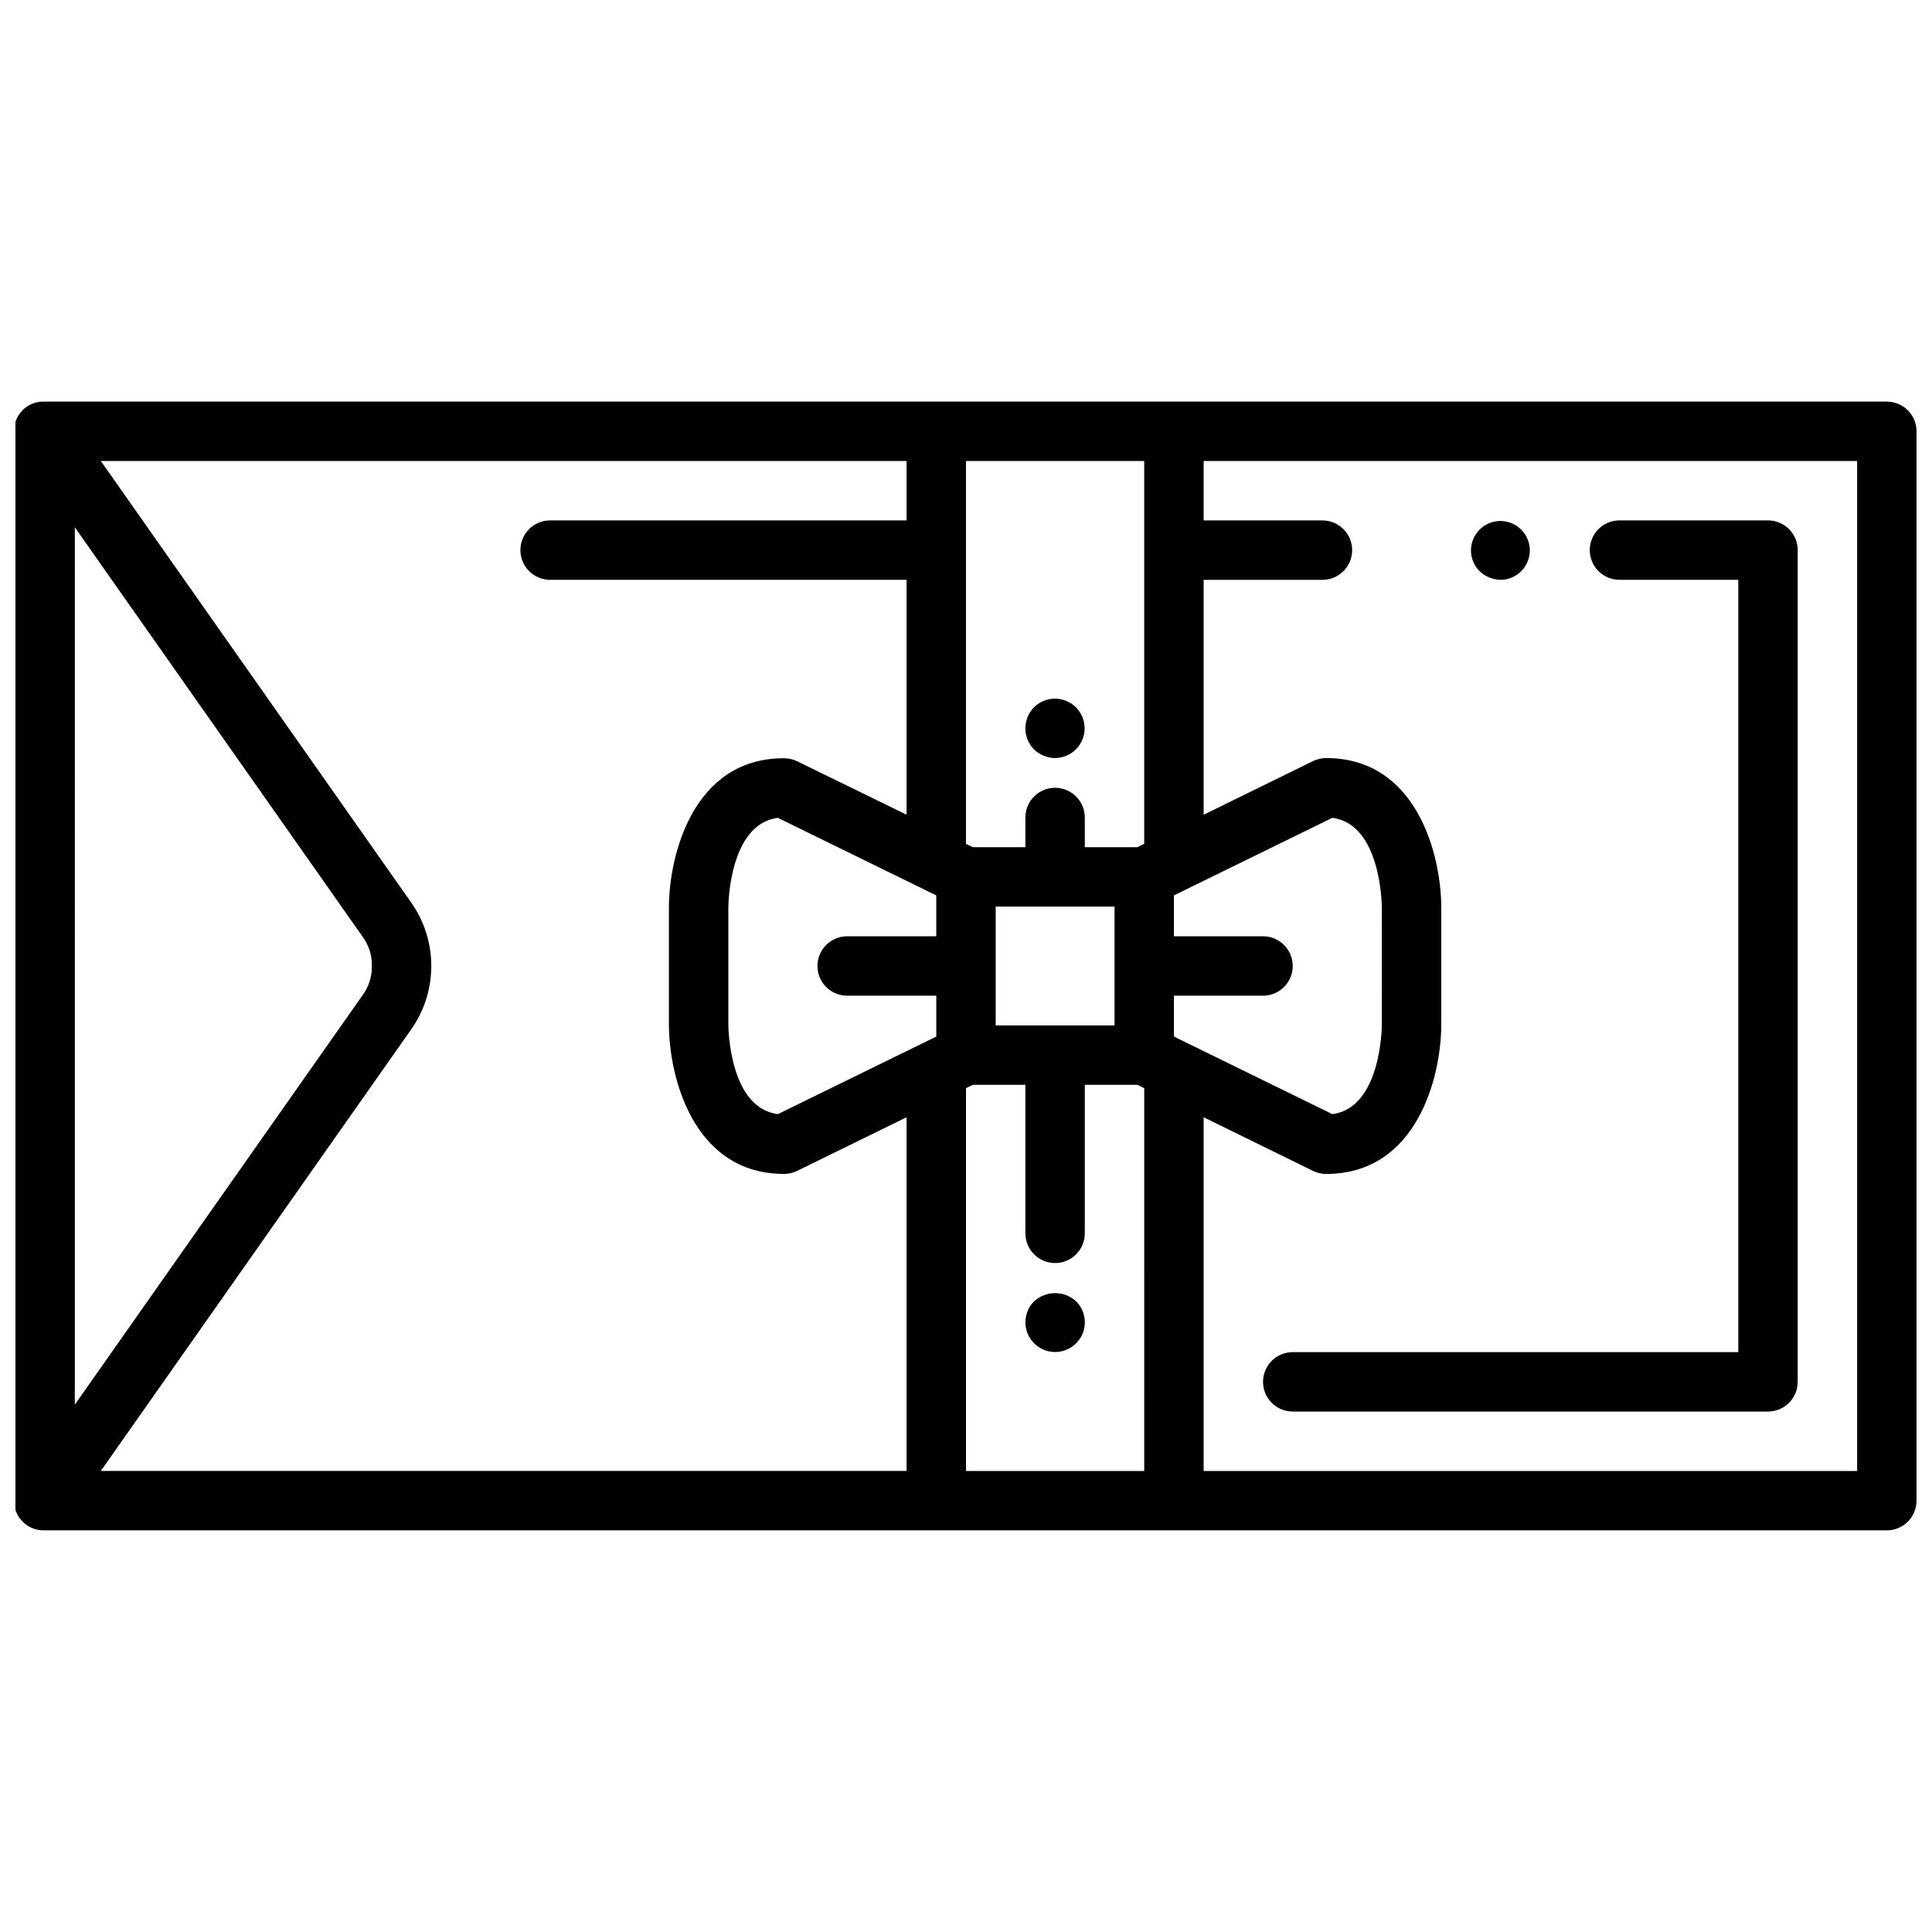
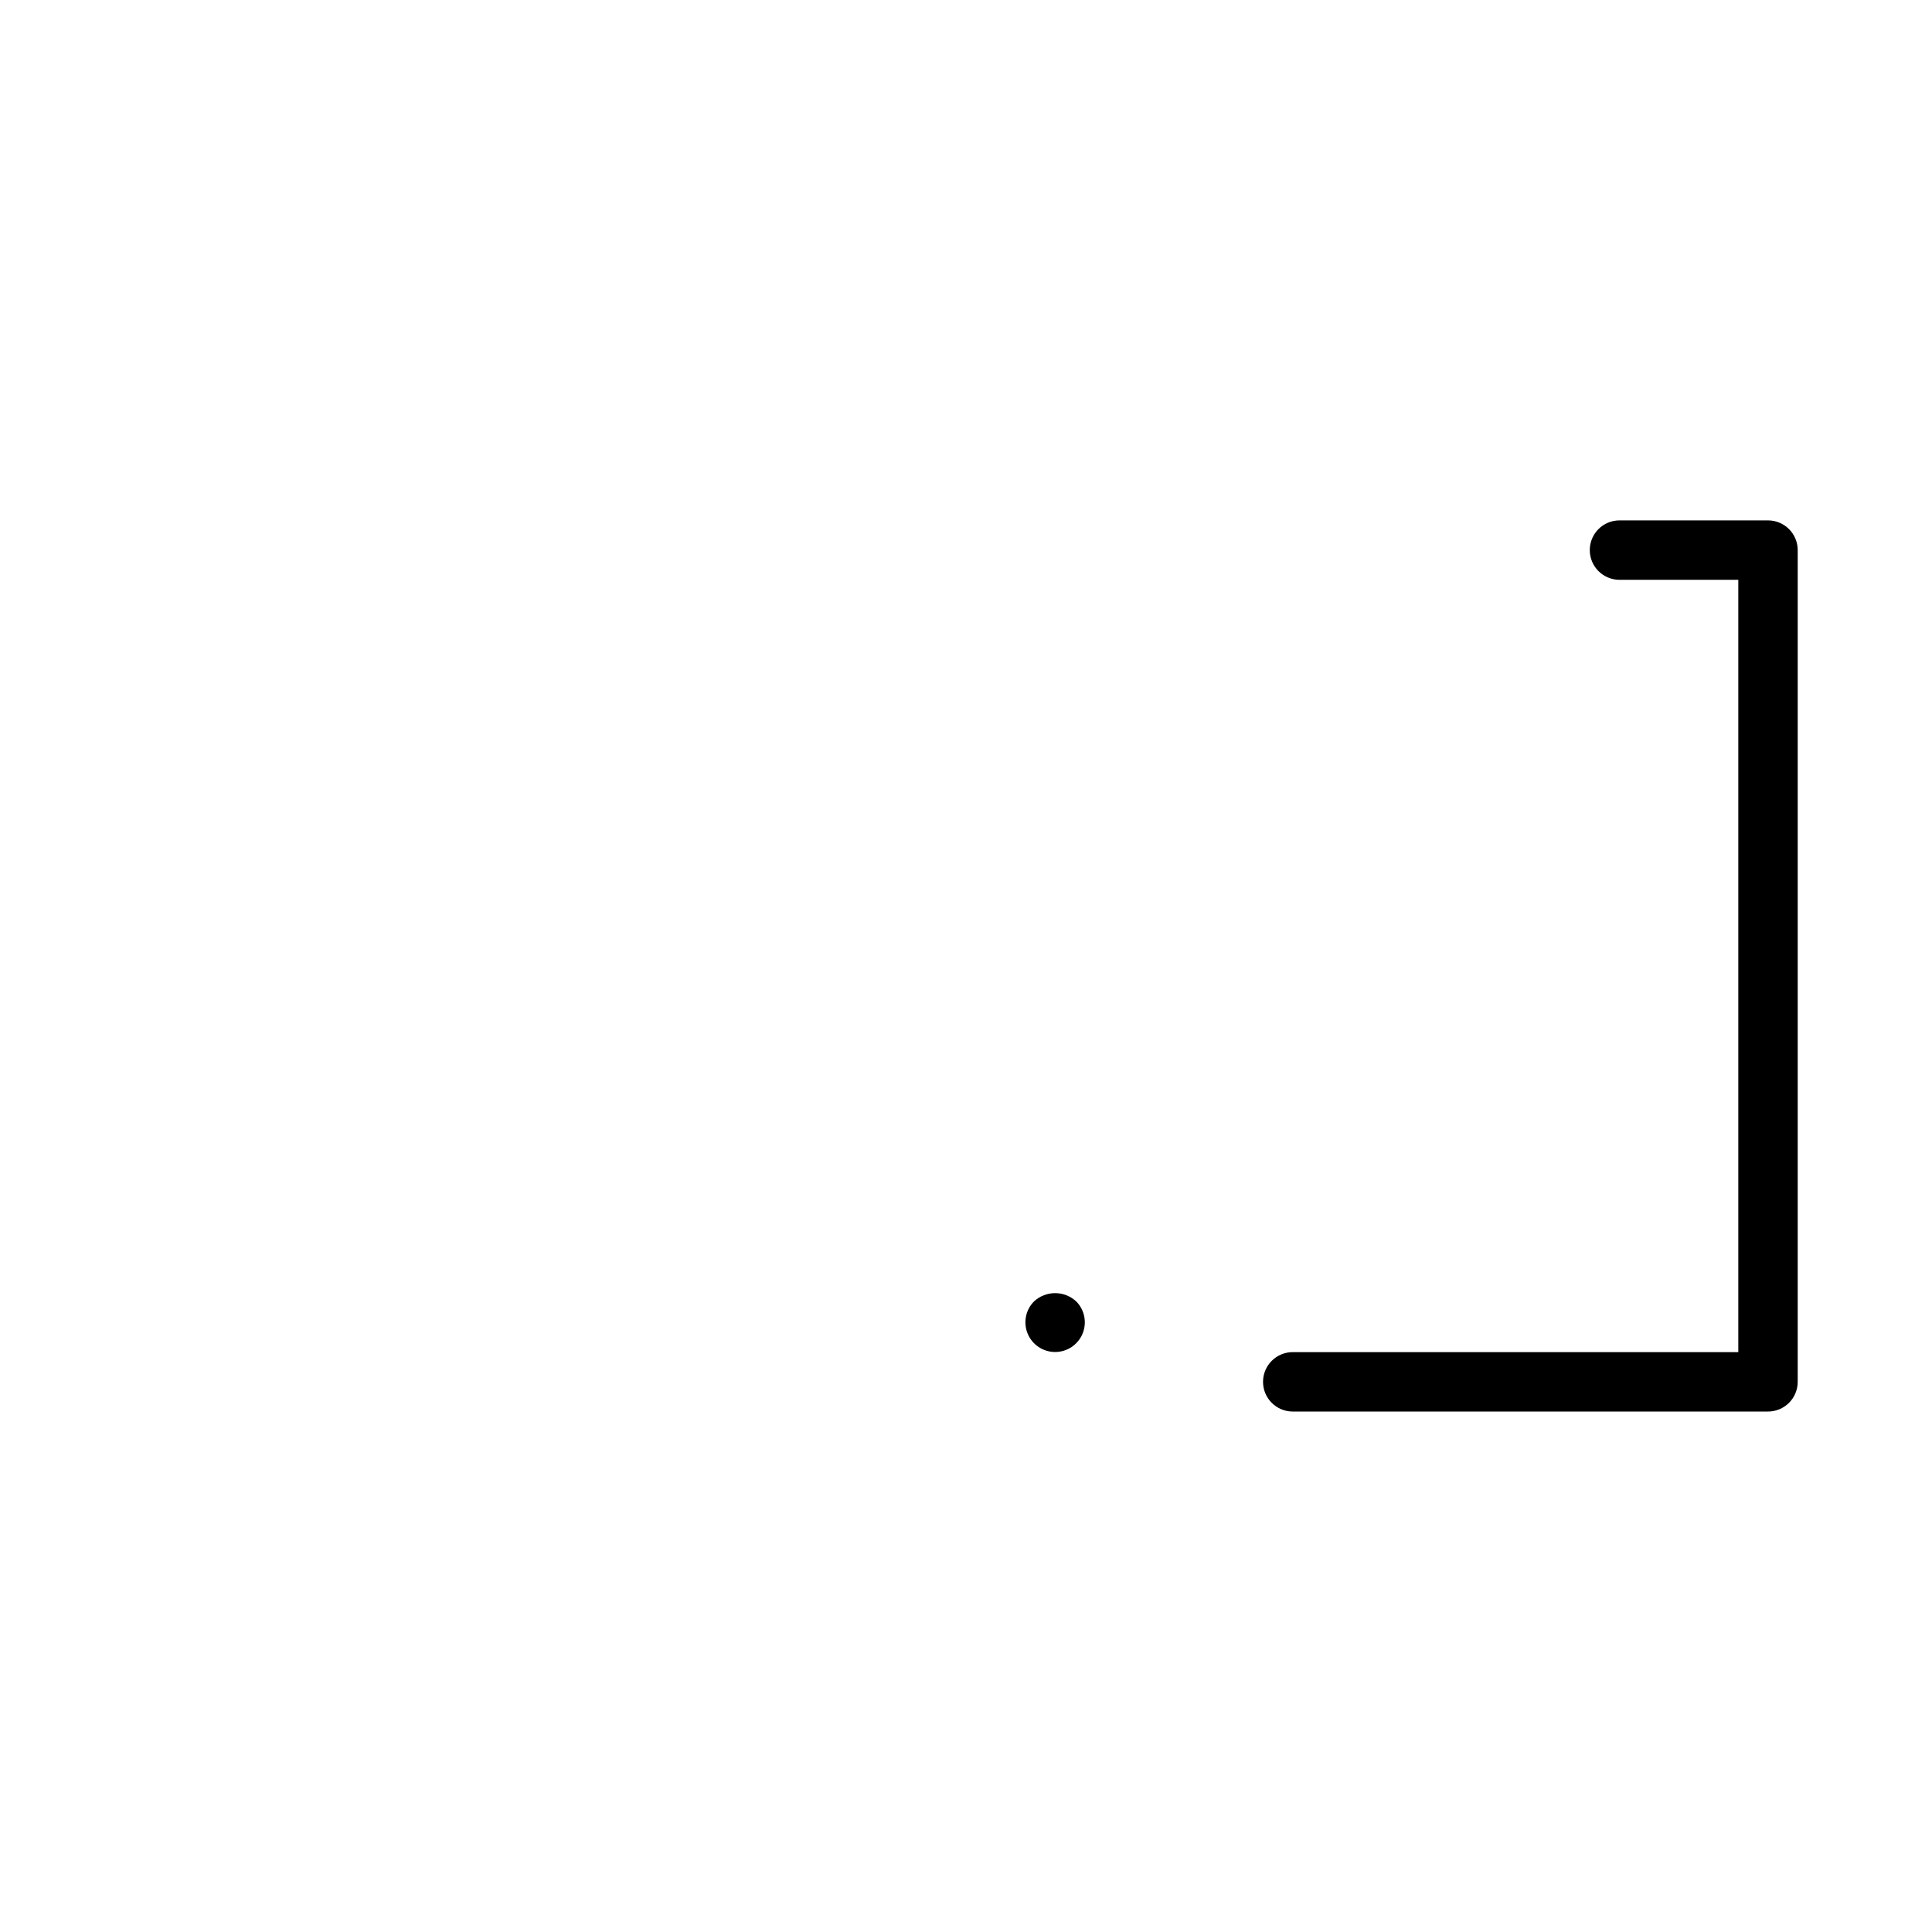
<svg xmlns="http://www.w3.org/2000/svg" width="800px" height="800px" version="1.1" viewBox="144 144 512 512">
  <defs>
    <clipPath id="a">
      <path d="m148.09 250h503.81v300h-503.81z" />
    </clipPath>
  </defs>
  <g clip-path="url(#a)">
-     <path d="m644.03 250.43h-488.07-0.148c-0.887-0.039-1.773 0.074-2.621 0.332-3.285 1.039-5.512 4.094-5.496 7.539v283.39c0 3.438 2.231 6.477 5.512 7.508 0.766 0.238 1.559 0.363 2.359 0.363h0.242 0.152 488.07c2.086 0 4.09-0.828 5.566-2.305 1.477-1.477 2.305-3.481 2.305-5.566v-283.39c0-2.086-0.828-4.09-2.305-5.566-1.477-1.477-3.481-2.305-5.566-2.305zm-236.16 165.31v-31.488h31.488v31.488zm-244.04-132 76.359 108.63c1.594 2.215 2.422 4.891 2.363 7.621 0.043 2.832-0.855 5.602-2.551 7.871l-76.172 108.38zm88.82 133.51c3.633-4.953 5.606-10.93 5.644-17.07 0.039-6.141-1.855-12.141-5.422-17.141l-82.152-116.87h213.53v15.742h-94.465c-4.348 0-7.871 3.523-7.871 7.871 0 4.348 3.523 7.875 7.871 7.875h94.465v62.242l-29.023-14.168c-1.078-0.523-2.266-0.793-3.465-0.789-24.109-0.055-30.488 25.836-30.488 39.52v31.062c0 13.68 6.379 39.57 30.488 39.57 1.199 0.008 2.387-0.262 3.465-0.785l29.023-14.227v93.734h-213.53zm139.47-35.961v10.832h-23.613c-4.348 0-7.875 3.527-7.875 7.875s3.527 7.871 7.875 7.871h23.617v10.832l-41.98 20.555c-12.852-1.641-13.125-22.816-13.125-23.727v-31.039c0-0.938 0.277-22.113 13.121-23.75zm62.977 37.406v-10.828h23.617c4.348 0 7.871-3.523 7.871-7.871s-3.523-7.875-7.871-7.875h-23.617v-10.832l41.973-20.555c12.855 1.637 13.121 22.828 13.129 23.727l0.004 31.043c0 0.938-0.277 22.113-13.129 23.75zm-7.871-152.52v101.45l-1.816 0.891h-13.926v-7.875c0-4.348-3.527-7.871-7.875-7.871-4.348 0-7.871 3.523-7.871 7.871v7.871l-13.918 0.004-1.309-0.637-0.516-0.254v-101.45zm-47.23 267.65v-101.45l0.52-0.25 1.305-0.637h13.918v39.359c0 4.348 3.523 7.871 7.871 7.871 4.348 0 7.875-3.523 7.875-7.871v-39.359h13.926l1.82 0.891-0.004 101.45zm236.16 0h-173.18v-93.742l29.023 14.234c1.078 0.523 2.262 0.793 3.461 0.785 24.113 0 30.488-25.891 30.488-39.57v-31.062c0-13.684-6.375-39.574-30.488-39.574-1.199-0.004-2.383 0.266-3.461 0.785l-29.023 14.234v-62.25h31.488-0.004c4.348 0 7.875-3.527 7.875-7.875 0-4.348-3.527-7.871-7.875-7.871h-31.484v-15.742h173.18z" />
-   </g>
-   <path d="m423.61 344.89c2.625-0.016 5.066-1.336 6.516-3.519 1.449-2.188 1.715-4.949 0.711-7.371-1.008-2.422-3.152-4.184-5.723-4.699-2.57-0.516-5.231 0.281-7.09 2.129-3.047 3.106-3.047 8.074 0 11.18 1.508 1.438 3.504 2.254 5.586 2.281z" />
+     </g>
  <path d="m418.03 488.88c-2.238 2.254-2.902 5.637-1.68 8.57 1.223 2.934 4.09 4.844 7.266 4.844 3.18 0 6.047-1.91 7.269-4.844 1.219-2.934 0.559-6.316-1.68-8.57-3.156-2.914-8.02-2.914-11.176 0z" />
  <path d="m573.18 297.66h31.488v204.67h-118.08c-4.348 0-7.871 3.523-7.871 7.871 0 4.348 3.523 7.871 7.871 7.871h125.95c2.09 0 4.09-0.828 5.566-2.305 1.477-1.477 2.305-3.481 2.305-5.566v-220.42c0-2.086-0.828-4.09-2.305-5.566-1.477-1.477-3.477-2.305-5.566-2.305h-39.359c-4.348 0-7.871 3.523-7.871 7.871 0 4.348 3.523 7.875 7.871 7.875z" />
-   <path d="m541.7 297.66c3.711-0.039 6.879-2.688 7.578-6.332 0.695-3.644-1.273-7.273-4.711-8.676-3.434-1.406-7.383-0.191-9.438 2.898-2.051 3.09-1.645 7.199 0.98 9.824 1.512 1.438 3.504 2.254 5.59 2.285z" />
</svg>